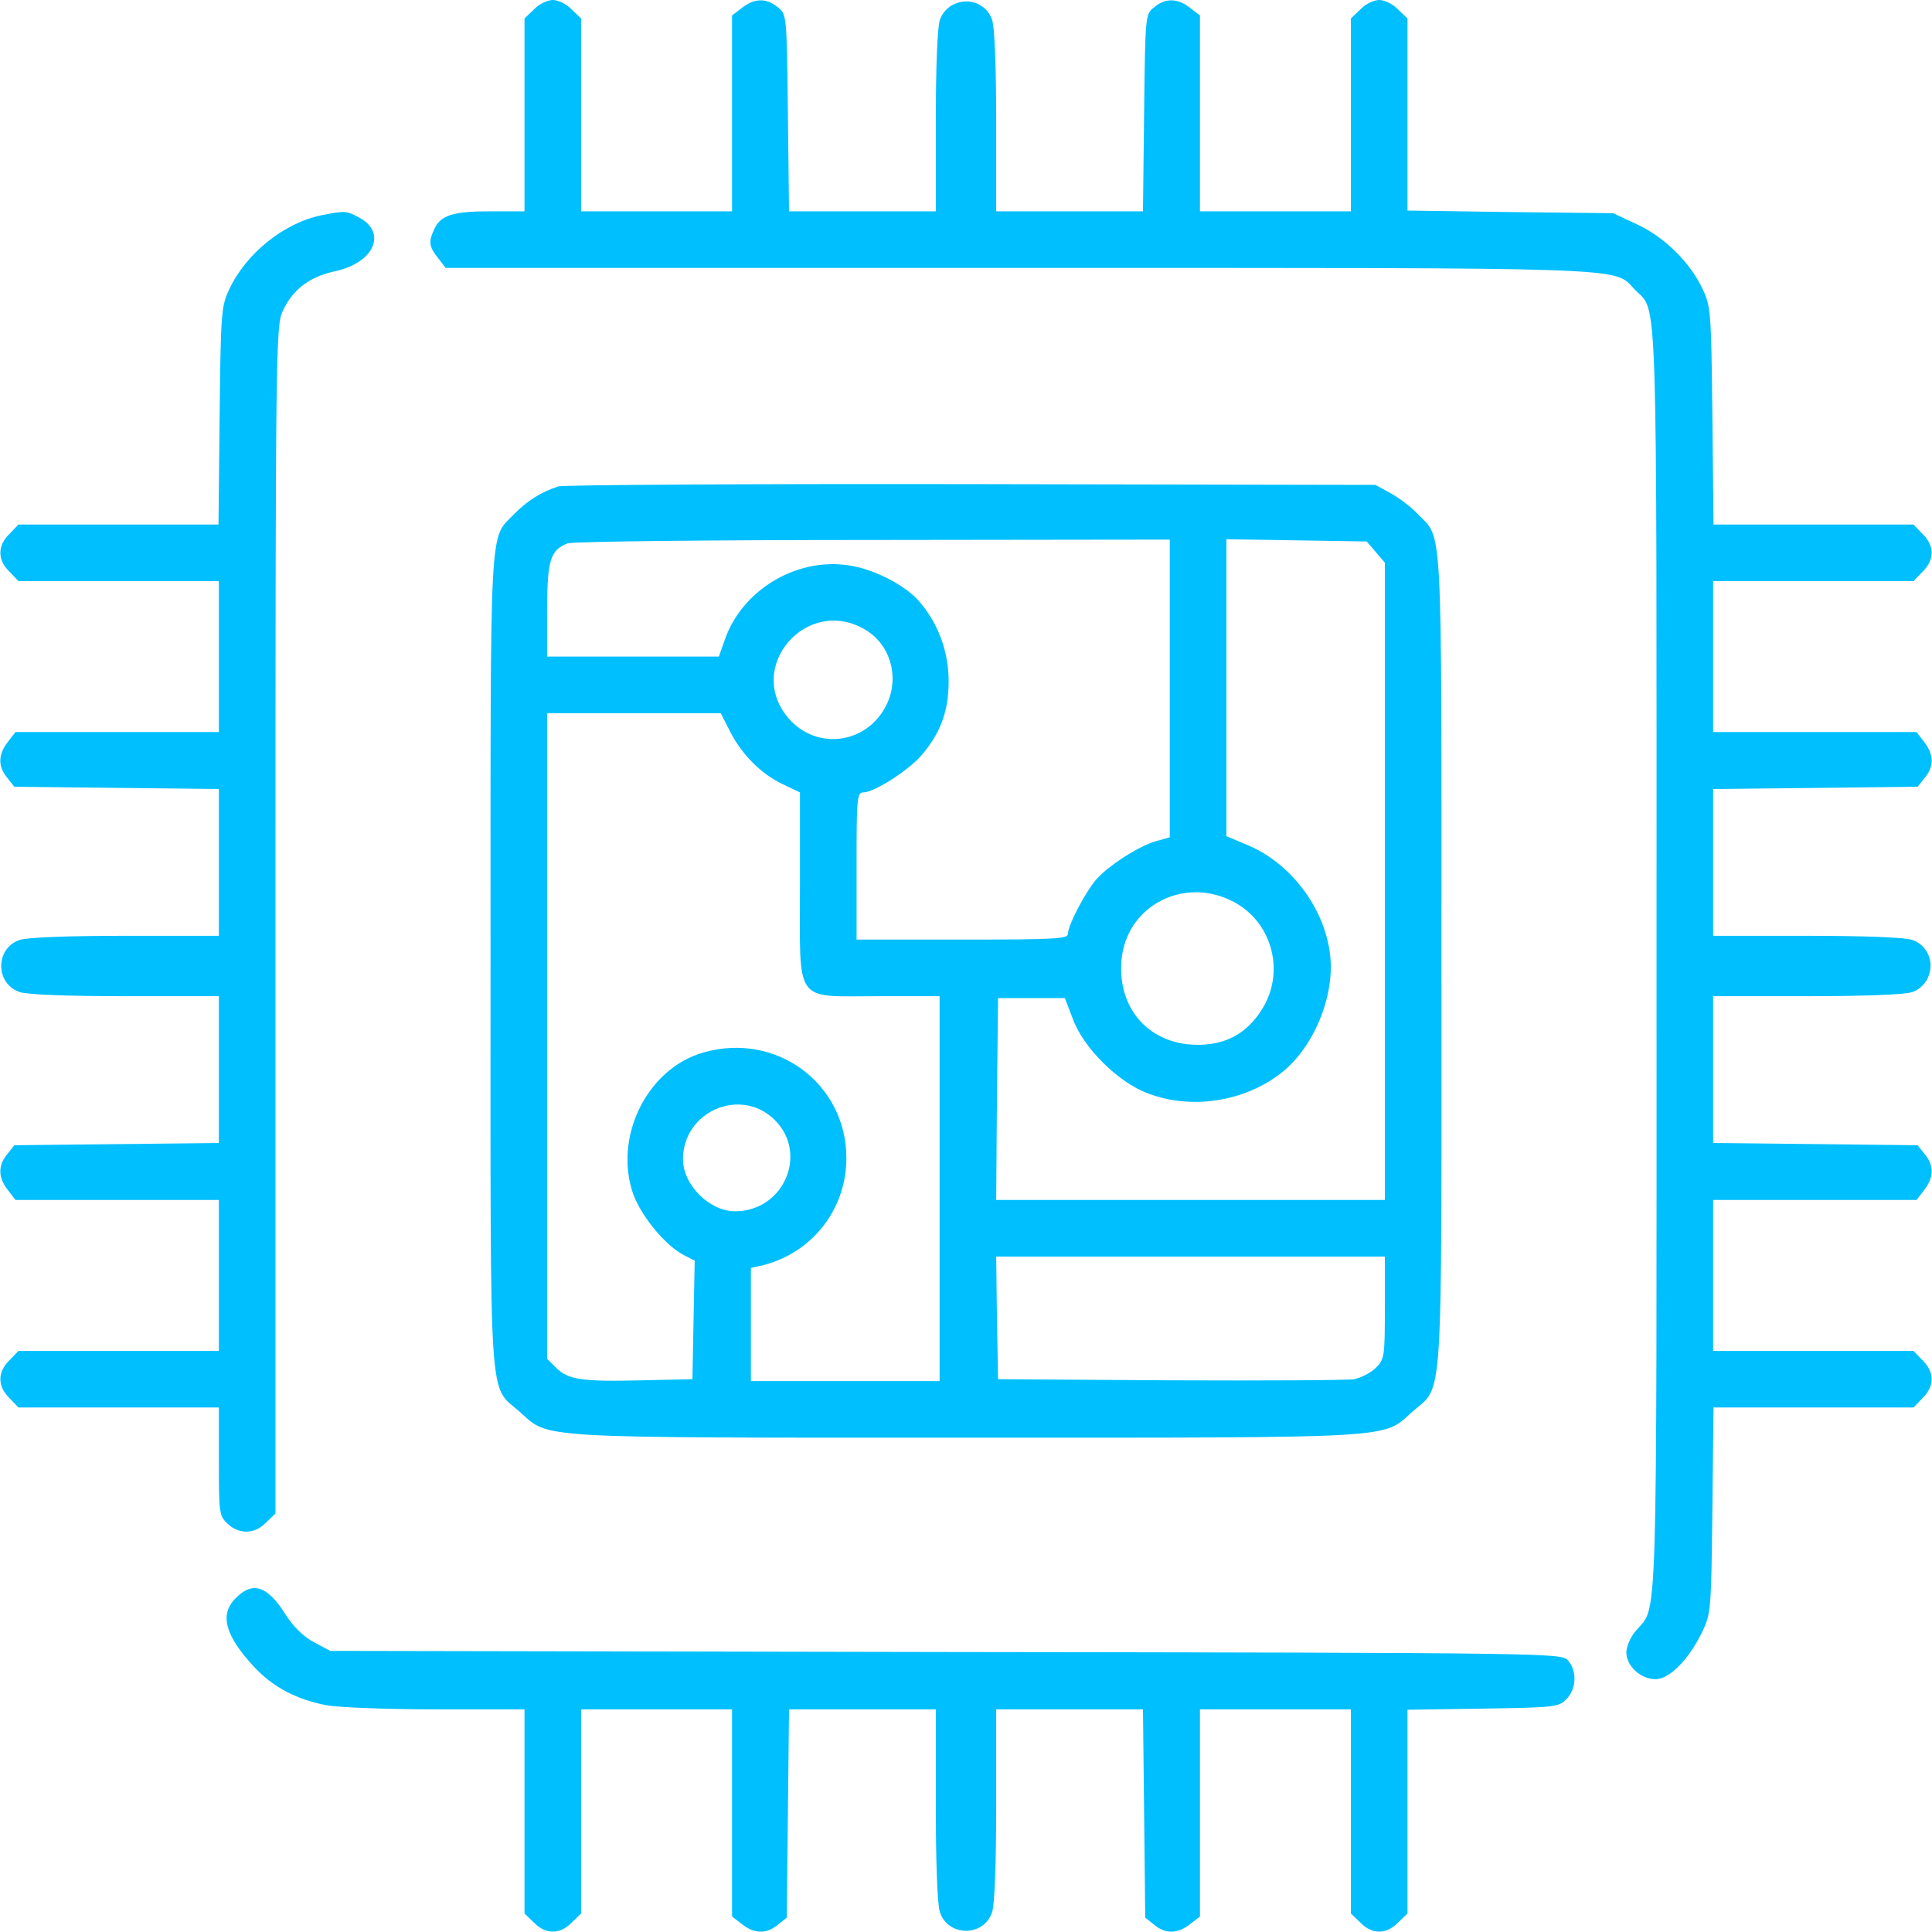
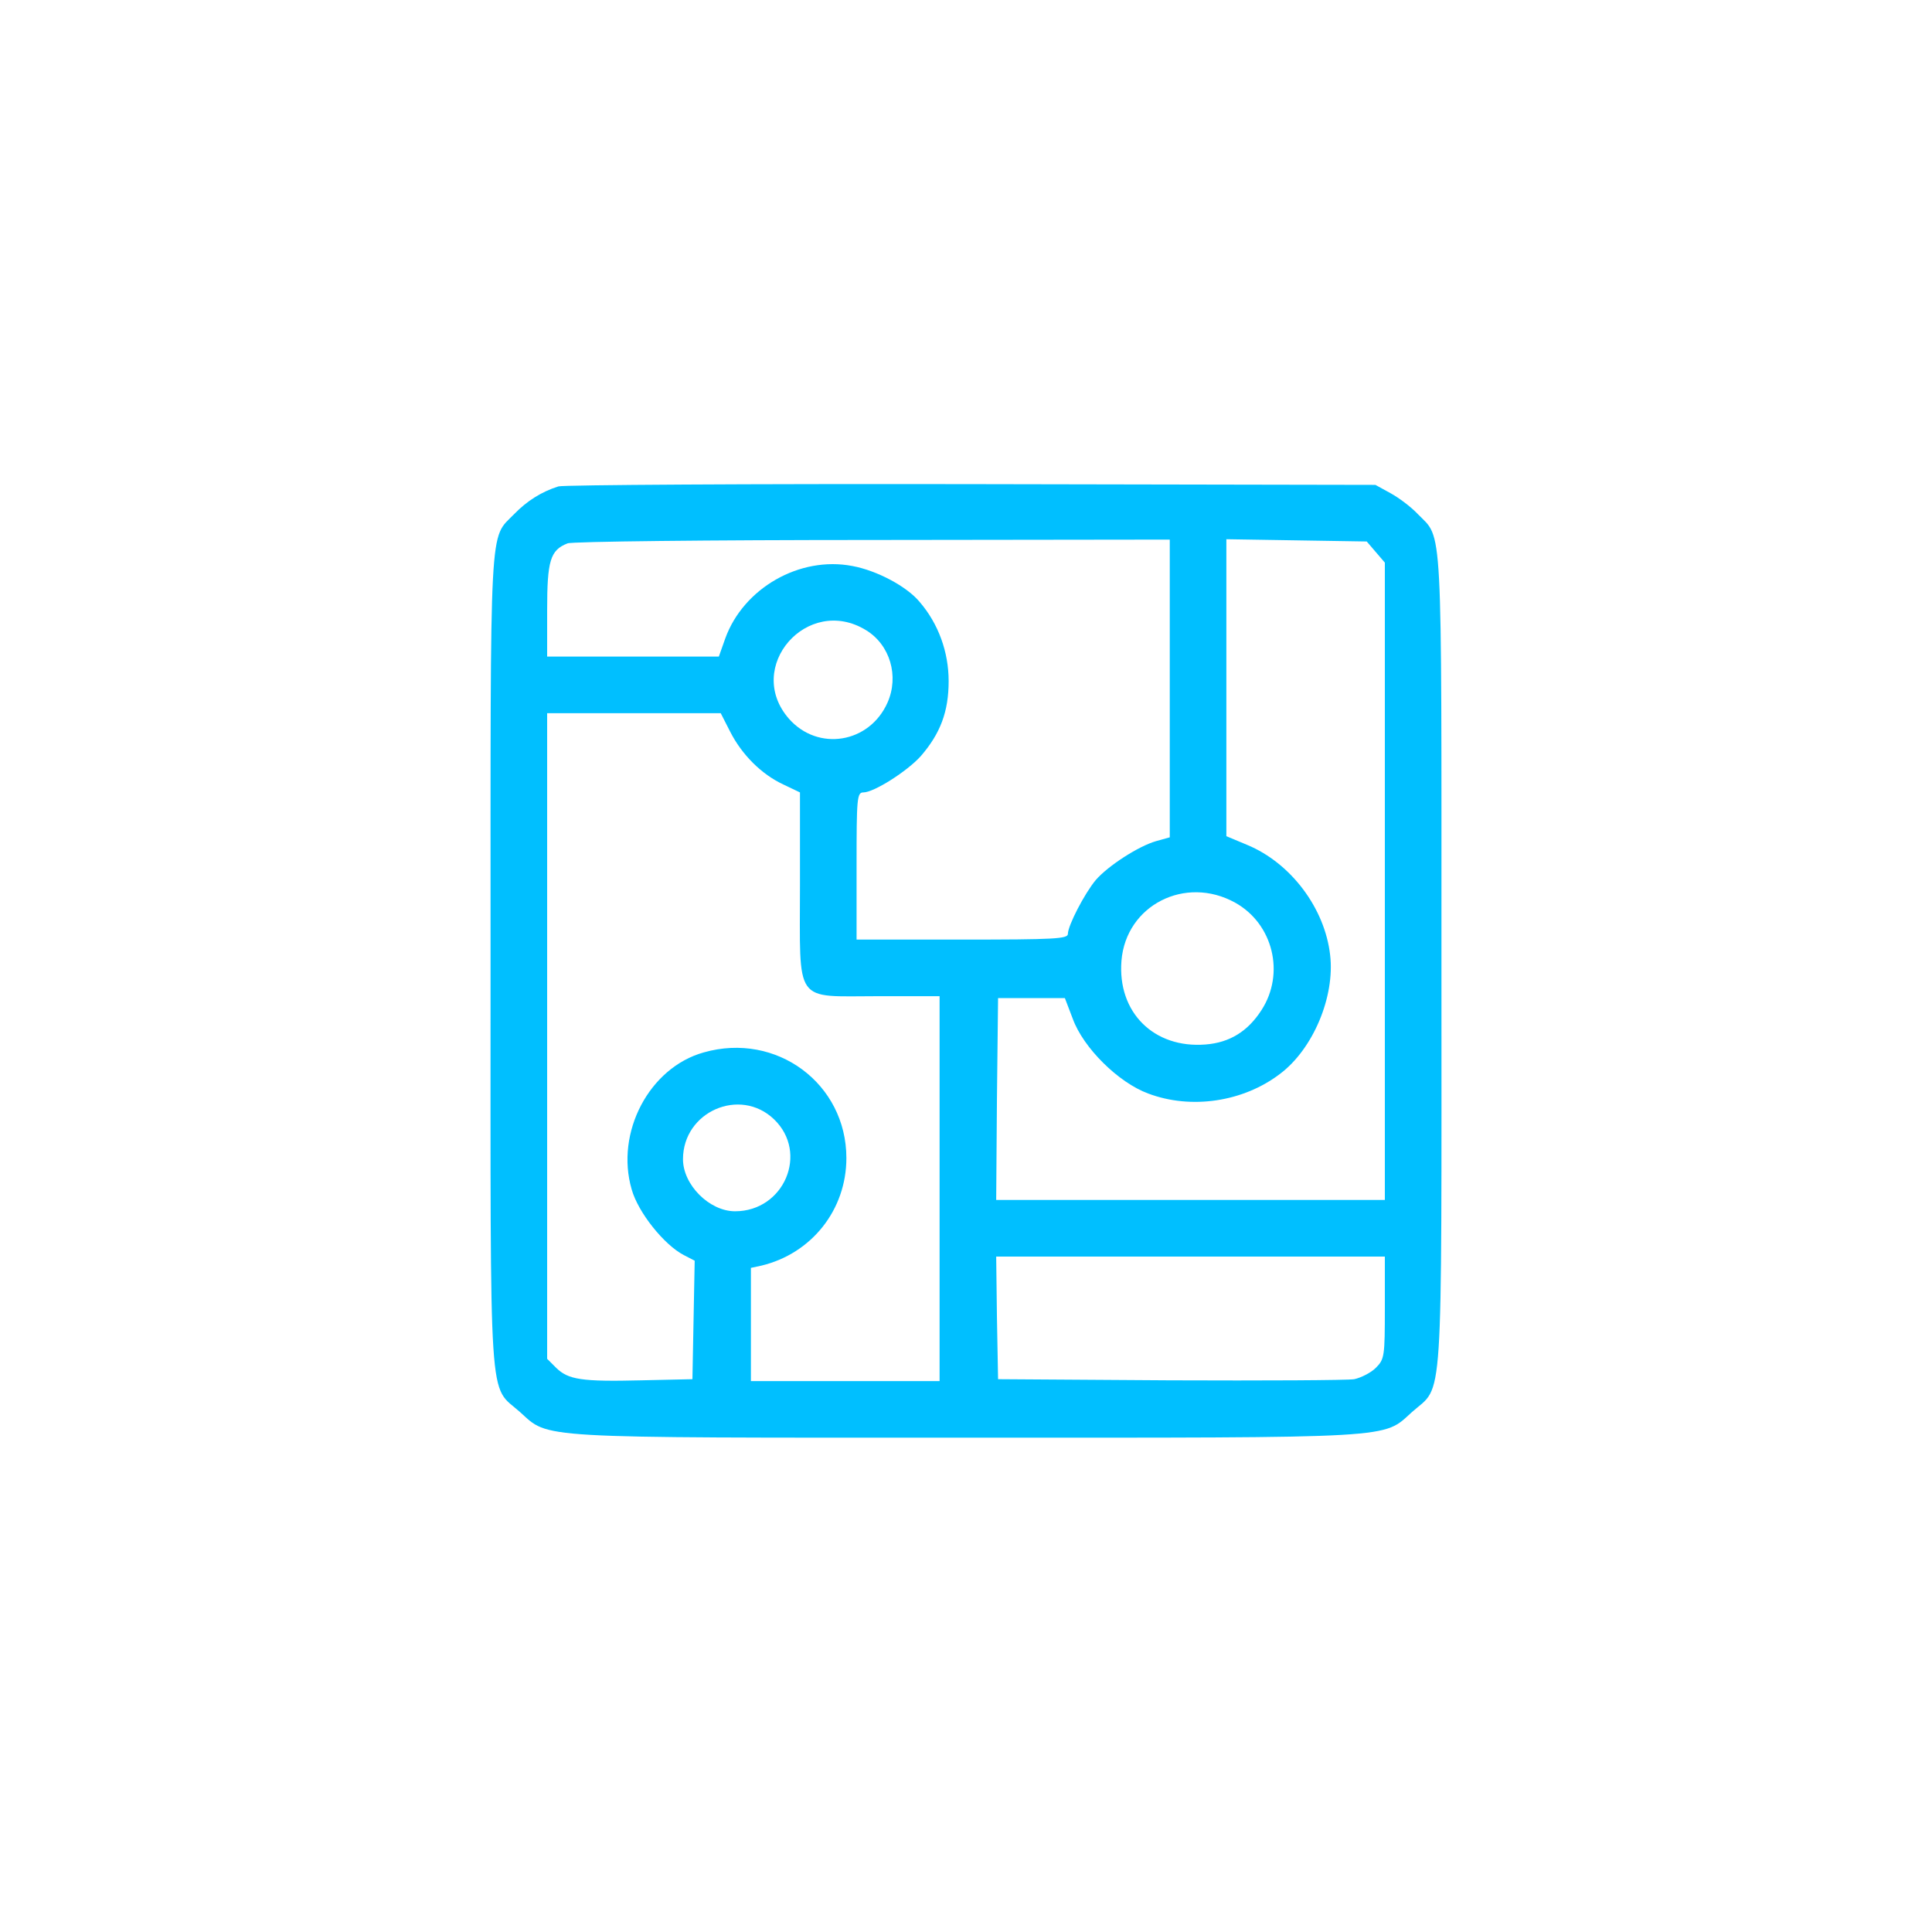
<svg xmlns="http://www.w3.org/2000/svg" version="1.0" width="512pt" height="512pt" viewBox="0 0 512 512" preserveAspectRatio="xMidYMid meet">
  <g transform="translate(0,512) scale(0.1,-0.1)" fill="#00bfff" stroke="none">
-     <path d="M1415 5095 l-25 -24 0 -256 0 -255 -90 0 c-99 0 -132 -10 -149 -47 -16 -34 -14 -47 10 -77 l20 -26 1513 0 c1653 0 1581 3 1638 -57 62 -65 58 58 58 -1778 0 -1824 4 -1707 -55 -1777 -14 -16 -25 -42 -25 -57 0 -36 38 -71 77 -71 37 0 87 50 124 125 23 49 24 57 27 323 l3 272 265 0 265 0 24 25 c32 31 32 69 0 100 l-24 25 -266 0 -265 0 0 200 0 200 269 0 270 0 20 26 c26 33 27 65 2 95 l-19 24 -271 3 -271 3 0 194 0 195 249 0 c149 0 260 4 279 11 18 6 35 22 42 40 17 40 -2 84 -42 98 -19 7 -130 11 -279 11 l-249 0 0 195 0 194 271 3 271 3 19 24 c25 30 24 62 -2 95 l-20 26 -270 0 -269 0 0 200 0 200 265 0 266 0 24 25 c32 31 32 69 0 100 l-24 25 -265 0 -265 0 -3 288 c-3 270 -4 290 -25 334 -32 71 -103 141 -176 174 l-62 29 -272 3 -273 4 0 254 0 255 -25 24 c-13 14 -36 25 -50 25 -14 0 -37 -11 -50 -25 l-25 -24 0 -256 0 -255 -200 0 -200 0 0 259 0 260 -26 20 c-33 26 -65 27 -95 2 -24 -19 -24 -20 -27 -280 l-3 -261 -194 0 -195 0 0 239 c0 142 -4 250 -11 269 -14 40 -58 59 -98 42 -18 -7 -34 -24 -40 -42 -7 -19 -11 -127 -11 -269 l0 -239 -195 0 -194 0 -3 261 c-3 260 -3 261 -27 280 -30 25 -62 24 -95 -2 l-26 -20 0 -260 0 -259 -200 0 -200 0 0 255 0 256 -25 24 c-13 14 -36 25 -50 25 -14 0 -37 -11 -50 -25z" />
-     <path d="M854 4550 c-101 -20 -203 -102 -247 -198 -21 -44 -22 -65 -25 -334 l-3 -288 -265 0 -265 0 -24 -25 c-32 -31 -32 -69 0 -100 l24 -25 266 0 265 0 0 -200 0 -200 -269 0 -270 0 -20 -26 c-26 -33 -27 -65 -2 -95 l19 -24 271 -3 271 -3 0 -194 0 -195 -249 0 c-149 0 -260 -4 -279 -11 -65 -22 -65 -116 0 -138 19 -7 130 -11 279 -11 l249 0 0 -195 0 -194 -271 -3 -271 -3 -19 -24 c-25 -30 -24 -62 2 -95 l20 -26 270 0 269 0 0 -200 0 -200 -265 0 -266 0 -24 -25 c-32 -31 -32 -69 0 -100 l24 -25 266 0 265 0 0 -143 c0 -137 1 -144 23 -165 31 -29 72 -28 102 3 l25 24 0 1573 c0 1504 1 1575 19 1613 26 57 70 91 138 106 105 22 141 104 62 144 -31 16 -35 17 -95 5z" />
    <path d="M1480 3831 c-45 -14 -84 -39 -117 -73 -67 -69 -63 4 -63 -1185 0 -1214 -6 -1120 78 -1195 79 -71 27 -68 1182 -68 1155 0 1103 -3 1182 68 84 75 78 -19 78 1195 0 1189 4 1116 -63 1185 -18 19 -50 43 -72 55 l-40 22 -1070 2 c-588 1 -1081 -2 -1095 -6z m1620 -536 l0 -394 -36 -10 c-46 -13 -127 -65 -160 -103 -30 -36 -74 -121 -74 -143 0 -13 -35 -15 -280 -15 l-280 0 0 195 c0 179 1 195 18 195 28 0 116 56 152 96 52 60 74 118 74 199 0 77 -27 152 -77 210 -34 41 -113 83 -178 95 -140 27 -289 -59 -337 -192 l-17 -48 -227 0 -228 0 0 123 c0 131 8 159 54 177 11 5 375 9 809 9 l787 1 0 -395z m546 362 l24 -28 0 -845 0 -844 -515 0 -515 0 2 268 3 267 89 0 88 0 21 -55 c28 -77 121 -169 200 -198 114 -43 252 -22 349 52 88 66 146 205 133 315 -14 124 -104 244 -220 292 l-55 23 0 393 0 394 186 -3 186 -3 24 -28z m-1351 -207 c64 -39 88 -122 57 -192 -48 -108 -184 -130 -261 -43 -120 137 49 330 204 235z m-360 -269 c31 -61 83 -113 141 -140 l44 -21 0 -247 c0 -318 -18 -293 207 -293 l163 0 0 -510 0 -510 -250 0 -250 0 0 150 0 150 28 6 c133 32 225 148 225 285 0 197 -185 335 -378 280 -144 -40 -235 -212 -191 -363 17 -61 86 -147 138 -174 l29 -15 -3 -157 -3 -157 -135 -3 c-160 -4 -194 2 -226 33 l-24 24 0 856 0 855 230 0 230 0 25 -49z m1338 -453 c101 -56 133 -188 70 -285 -36 -56 -84 -86 -148 -91 -137 -11 -234 85 -223 222 12 147 169 227 301 154z m-1222 -574 c93 -89 27 -244 -103 -244 -68 0 -138 70 -138 138 0 126 151 192 241 106z m1619 -499 c0 -130 -1 -137 -24 -160 -13 -13 -39 -26 -57 -30 -19 -3 -239 -4 -489 -3 l-455 3 -3 163 -2 162 515 0 515 0 0 -135z" />
-     <path d="M625 885 c-44 -43 -29 -99 48 -182 50 -54 113 -87 192 -102 32 -6 164 -11 292 -11 l233 0 0 -270 0 -271 25 -24 c31 -32 69 -32 100 0 l25 24 0 271 0 270 200 0 200 0 0 -274 0 -275 26 -20 c33 -26 65 -27 95 -2 l24 19 3 276 3 276 194 0 195 0 0 -254 c0 -153 4 -265 11 -284 22 -65 116 -65 138 0 7 19 11 131 11 284 l0 254 195 0 194 0 3 -276 3 -276 24 -19 c30 -25 62 -24 95 2 l26 20 0 275 0 274 200 0 200 0 0 -270 0 -271 25 -24 c31 -32 69 -32 100 0 l25 24 0 270 0 270 200 3 c190 3 201 4 221 25 27 27 29 75 4 103 -18 19 -33 20 -1649 22 l-1631 3 -43 23 c-28 15 -55 41 -77 76 -47 74 -86 86 -130 41z" />
  </g>
</svg>